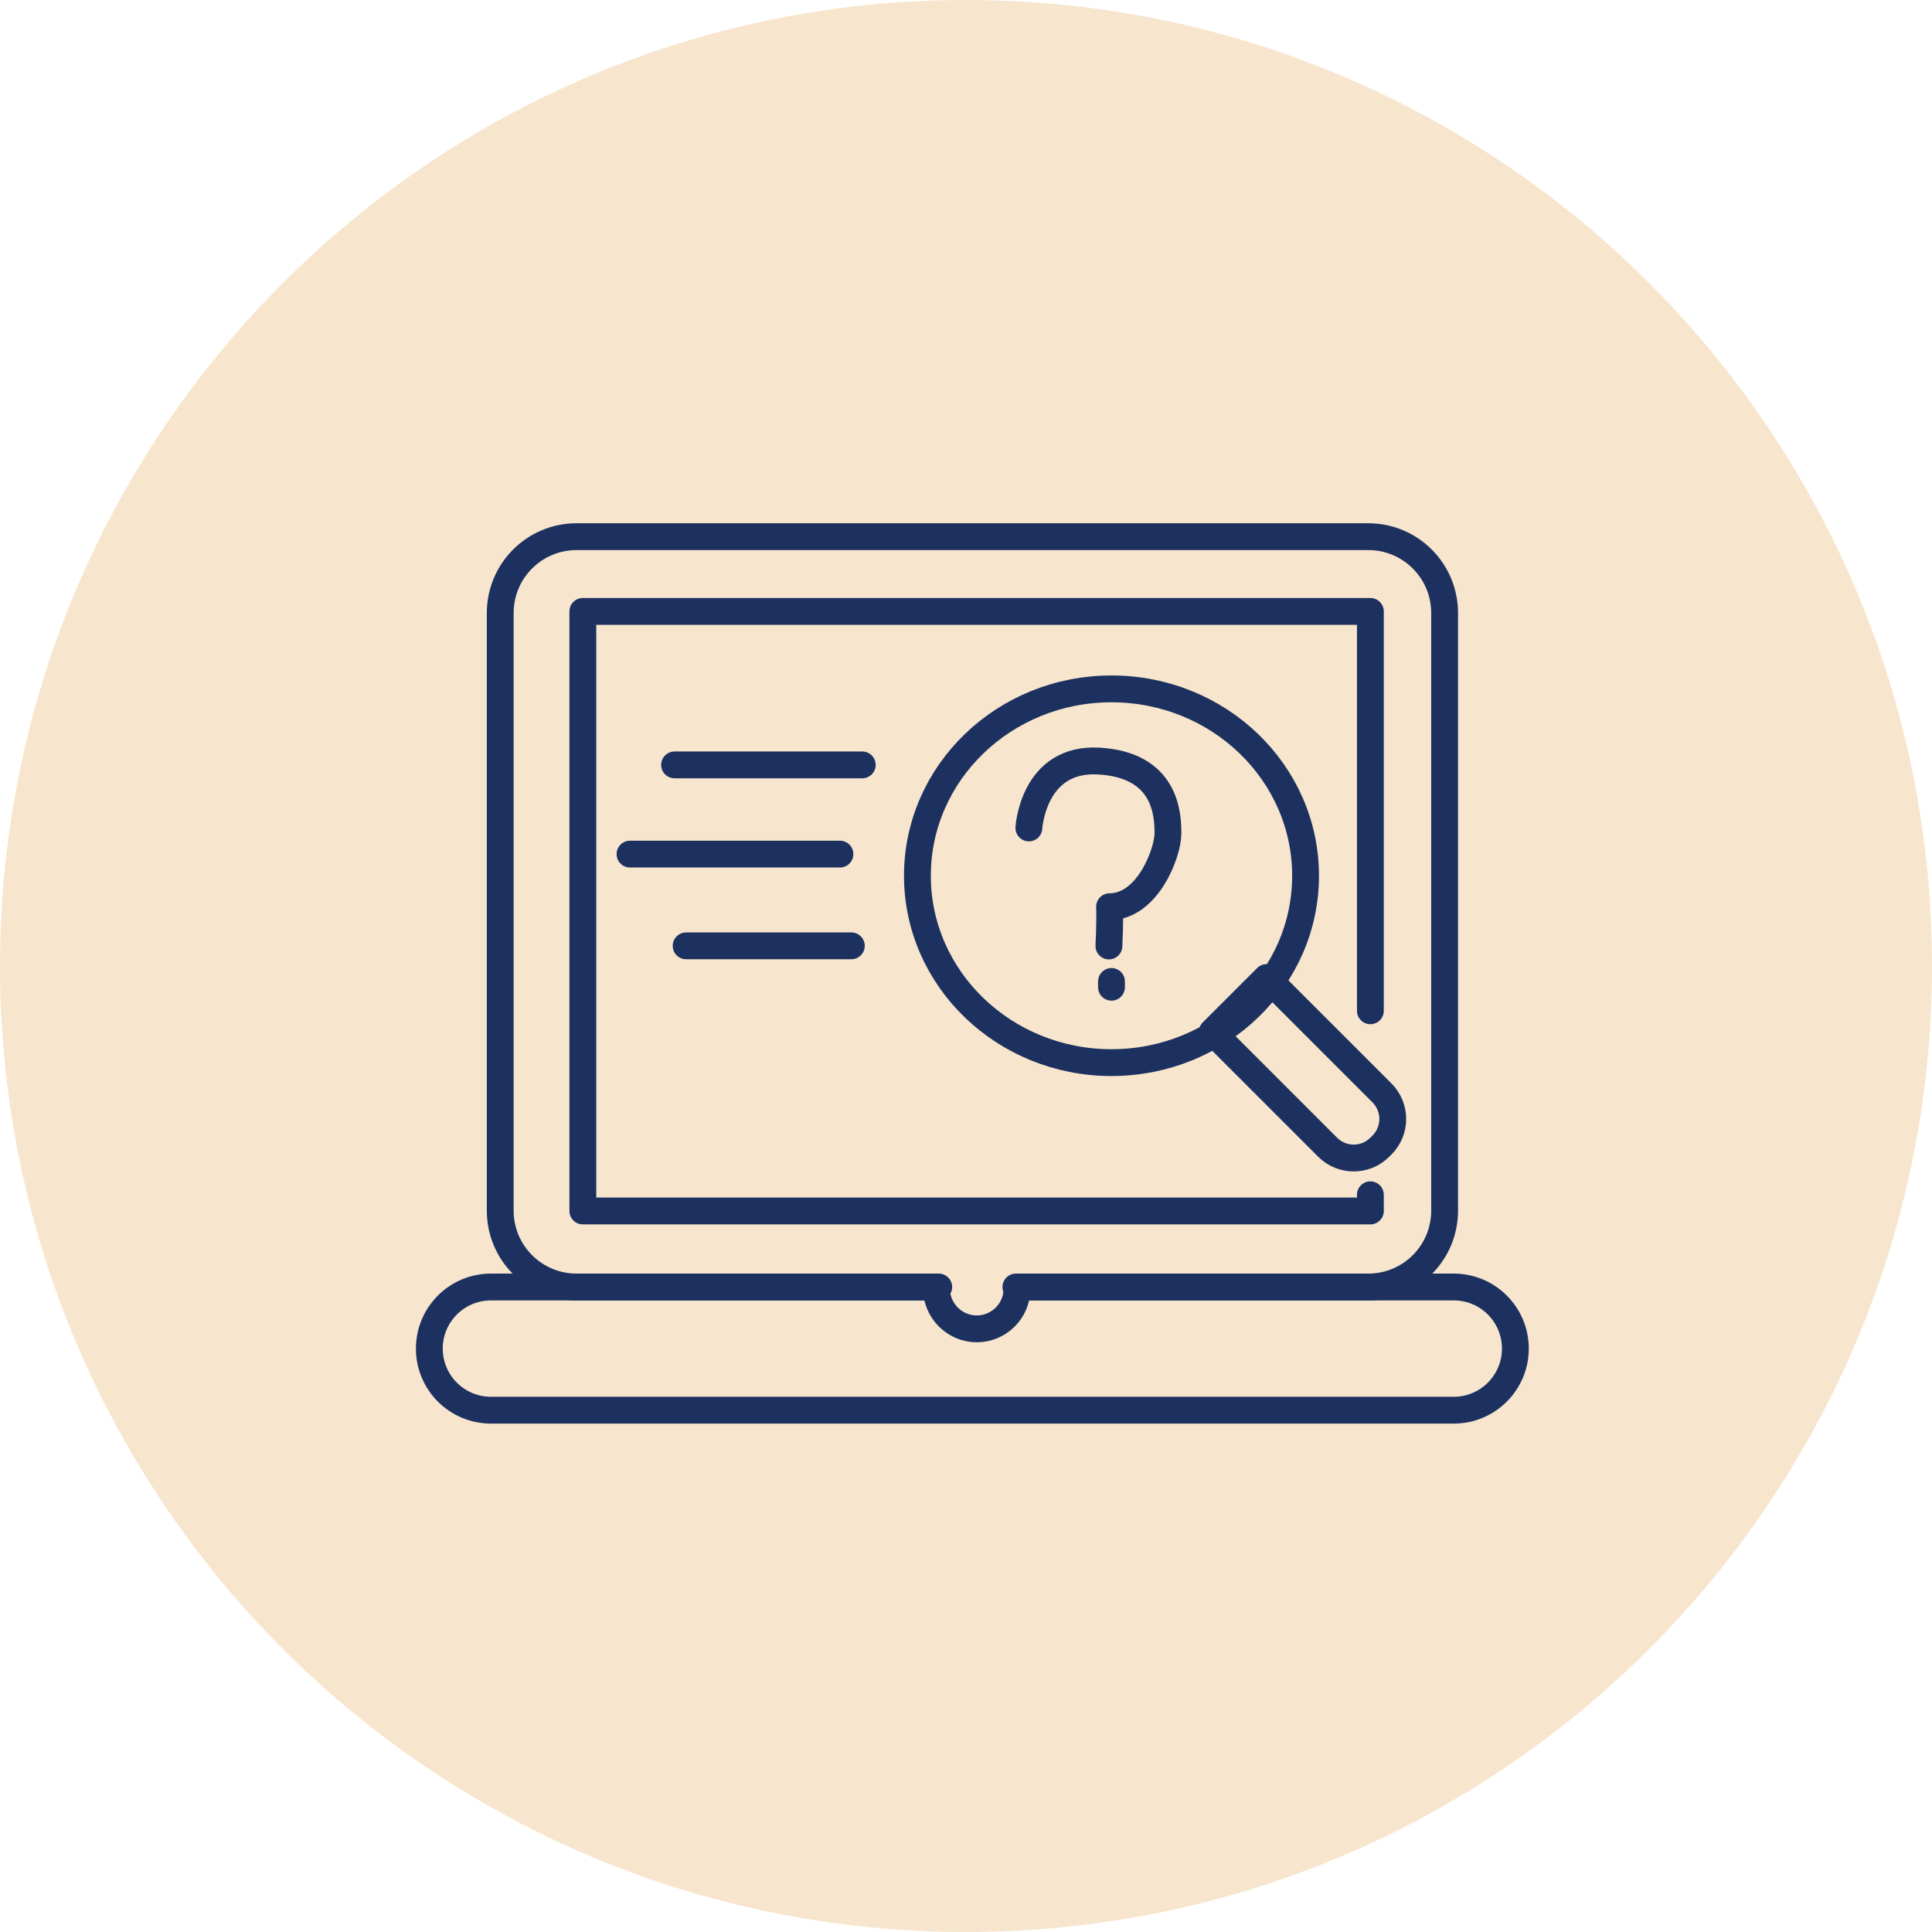
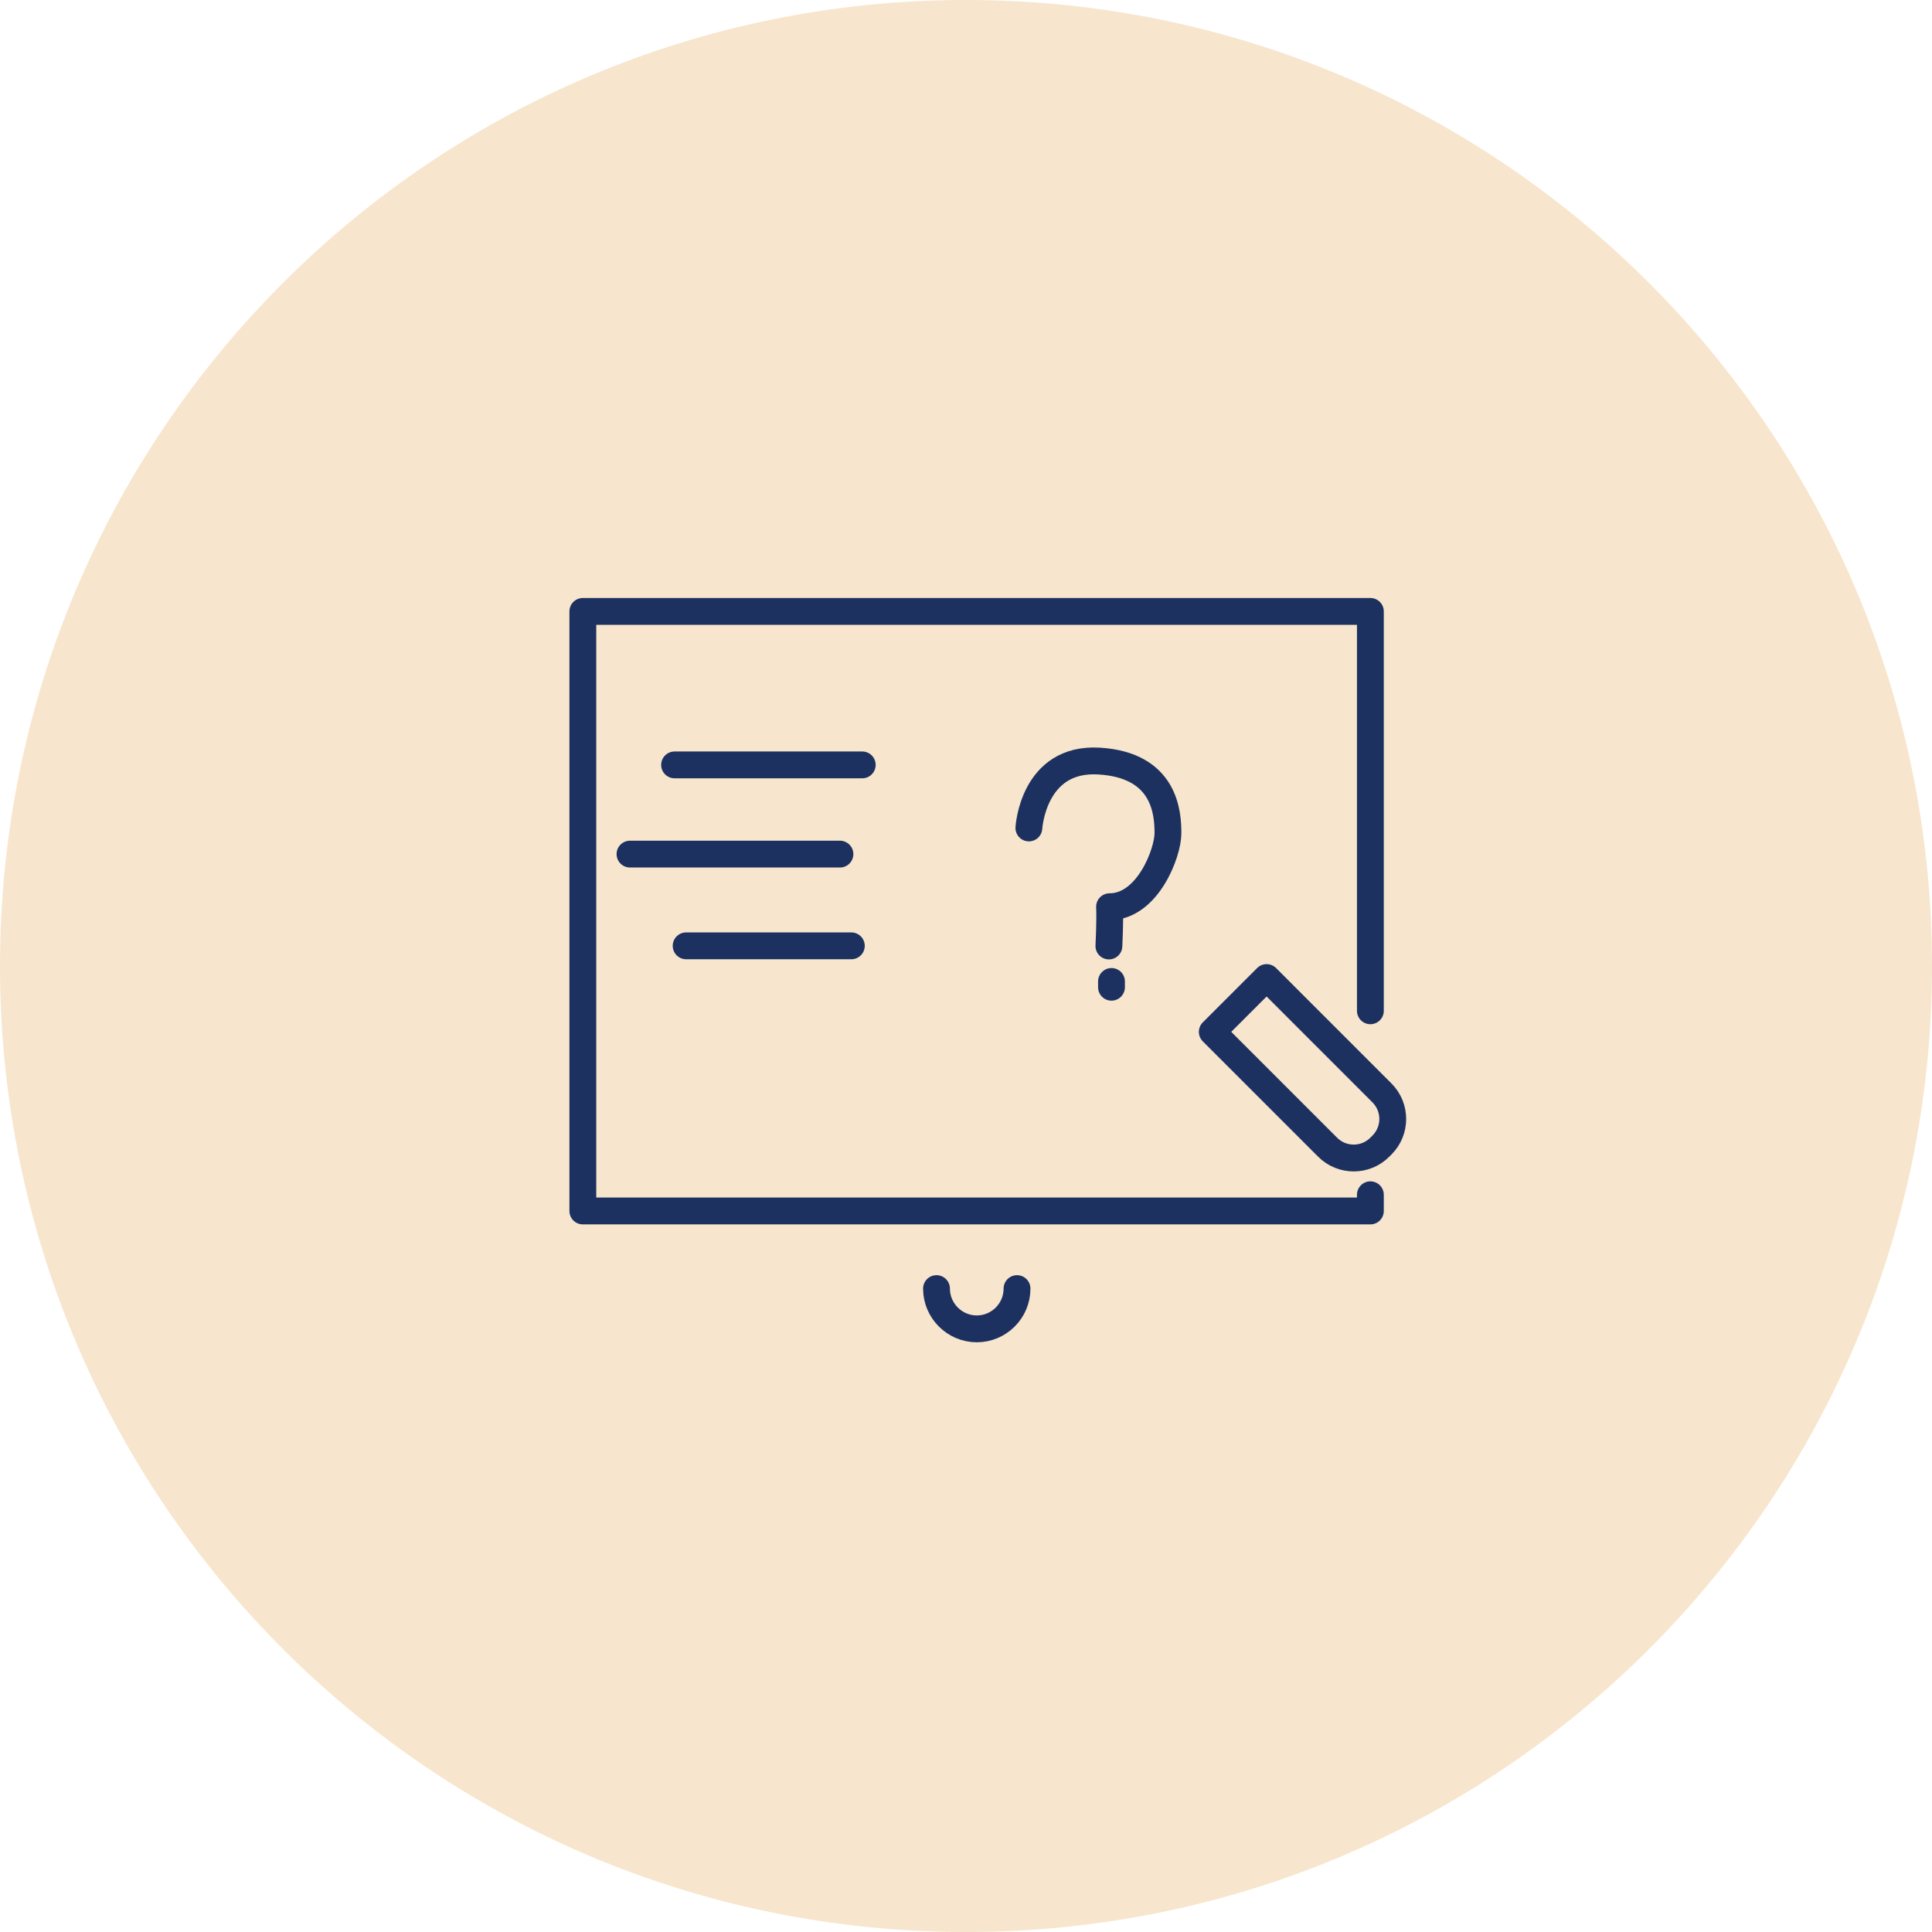
<svg xmlns="http://www.w3.org/2000/svg" width="108" height="108" viewBox="0 0 108 108" fill="none">
  <path d="M54 108C83.823 108 108 83.823 108 54C108 24.177 83.823 0 54 0C24.177 0 0 24.177 0 54C0 83.823 24.177 108 54 108Z" fill="#F7E6CD" />
-   <path d="M52.476 71.944H32.23C29.872 71.944 27.963 70.034 27.963 67.676V34.268C27.963 31.91 29.872 30 32.23 30H76.488C78.846 30 80.755 31.91 80.755 34.268V67.676C80.755 70.034 78.846 71.944 76.488 71.944H56.789" stroke="#1D3160" stroke-width="1.5" stroke-linecap="round" stroke-linejoin="round" />
  <path d="M76.605 66.788V67.694H32.581V34.178H76.605V56.504" stroke="#1D3160" stroke-width="1.5" stroke-linecap="round" stroke-linejoin="round" />
  <path d="M37.709 42.758H48.2" stroke="#1D3160" stroke-width="1.5" stroke-linecap="round" stroke-linejoin="round" />
  <path d="M38.355 52.873H47.59" stroke="#1D3160" stroke-width="1.5" stroke-linecap="round" stroke-linejoin="round" />
  <path d="M35.217 47.745H46.953" stroke="#1D3160" stroke-width="1.5" stroke-linecap="round" stroke-linejoin="round" />
-   <path d="M62.133 59.401C68.125 59.401 72.982 54.724 72.982 48.955C72.982 43.186 68.125 38.509 62.133 38.509C56.142 38.509 51.284 43.186 51.284 48.955C51.284 54.724 56.142 59.401 62.133 59.401Z" stroke="#1D3160" stroke-width="1.5" stroke-linecap="round" stroke-linejoin="round" />
  <path d="M70.804 54.645L77.251 61.093C78.057 61.898 78.057 63.205 77.251 64.01L77.131 64.13C76.326 64.935 75.02 64.935 74.215 64.13L67.767 57.682L70.804 54.645Z" stroke="#1D3160" stroke-width="1.5" stroke-linecap="round" stroke-linejoin="round" />
-   <path d="M52.261 71.944H27.443C25.542 71.944 24 73.486 24 75.387C24 77.288 25.542 78.83 27.443 78.83H81.267C83.168 78.83 84.71 77.288 84.71 75.387C84.71 73.486 83.168 71.944 81.267 71.944H57.005" stroke="#1D3160" stroke-width="1.5" stroke-linecap="round" stroke-linejoin="round" />
  <path d="M56.852 72.033C56.852 73.279 55.839 74.284 54.602 74.284C53.364 74.284 52.351 73.27 52.351 72.033" stroke="#1D3160" stroke-width="1.5" stroke-linecap="round" stroke-linejoin="round" />
  <path d="M57.515 46.283C57.515 46.283 57.739 42.32 61.443 42.544C65.146 42.769 65.289 45.476 65.289 46.579C65.289 47.682 64.15 50.686 62.025 50.686C62.061 51.457 61.989 52.882 61.989 52.882" stroke="#1D3160" stroke-width="1.5" stroke-linecap="round" stroke-linejoin="round" />
  <path d="M62.133 54.864V55.187" stroke="#1D3160" stroke-width="1.5" stroke-linecap="round" stroke-linejoin="round" />
</svg>